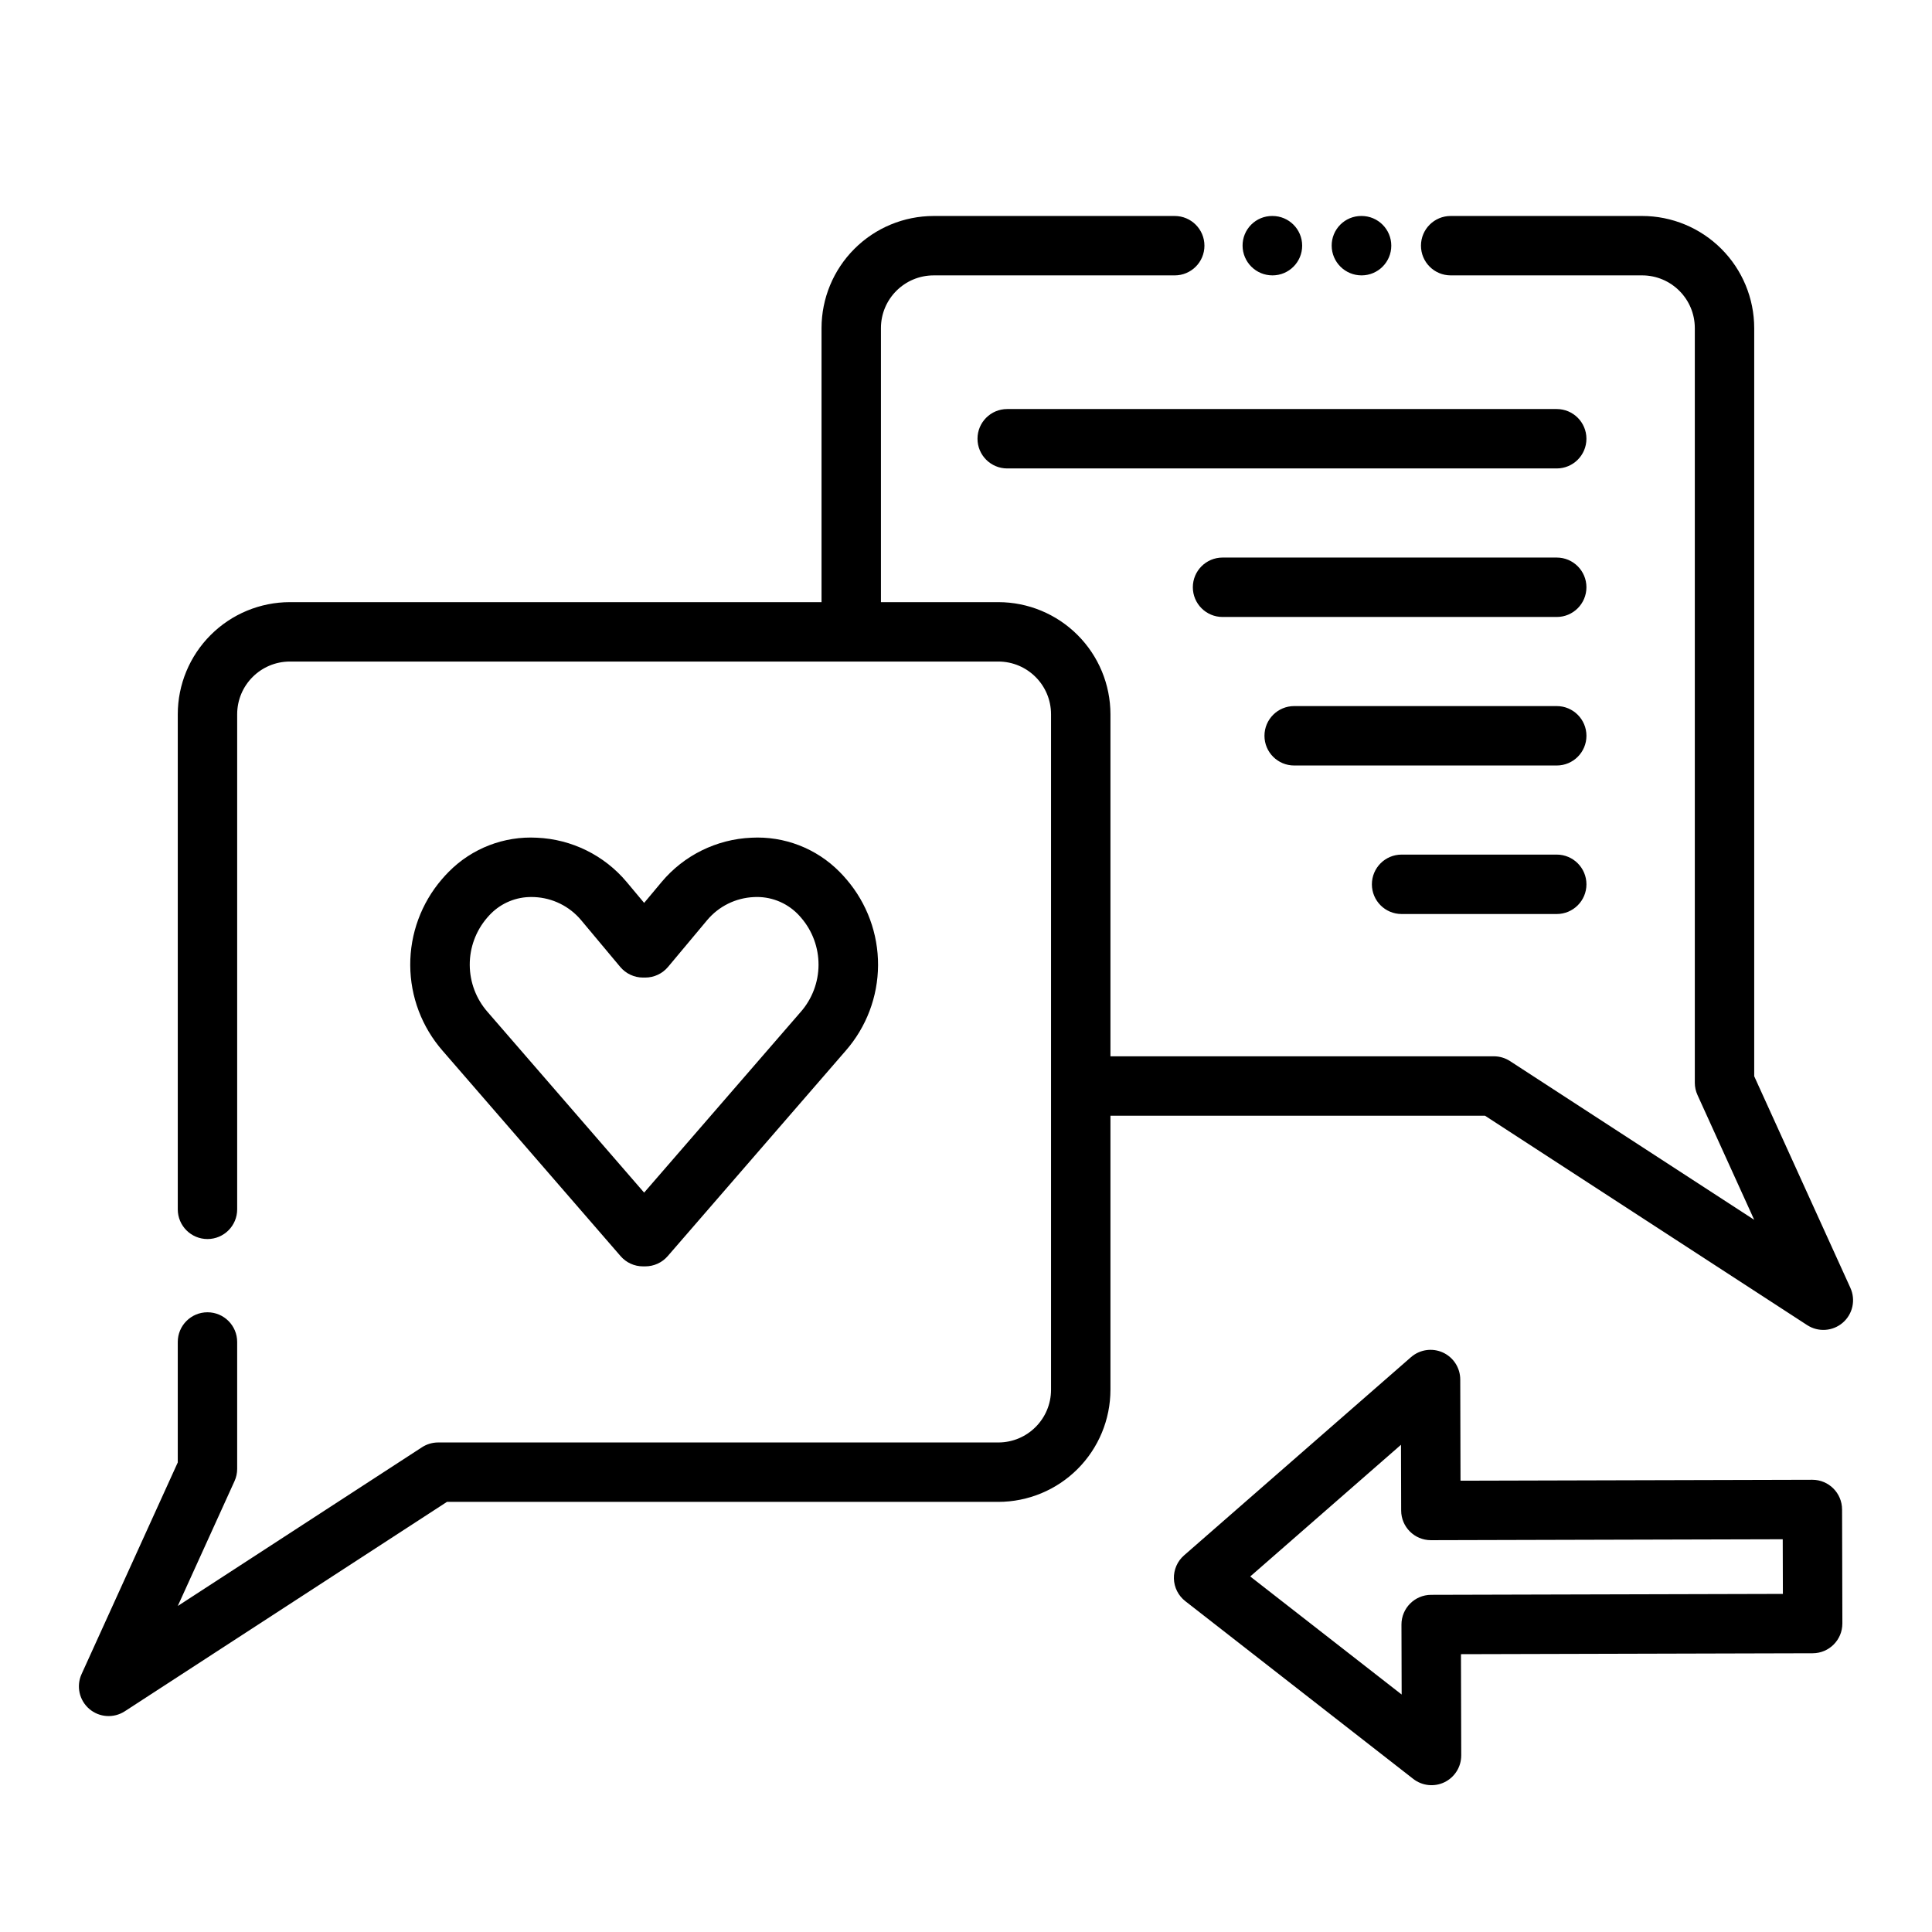
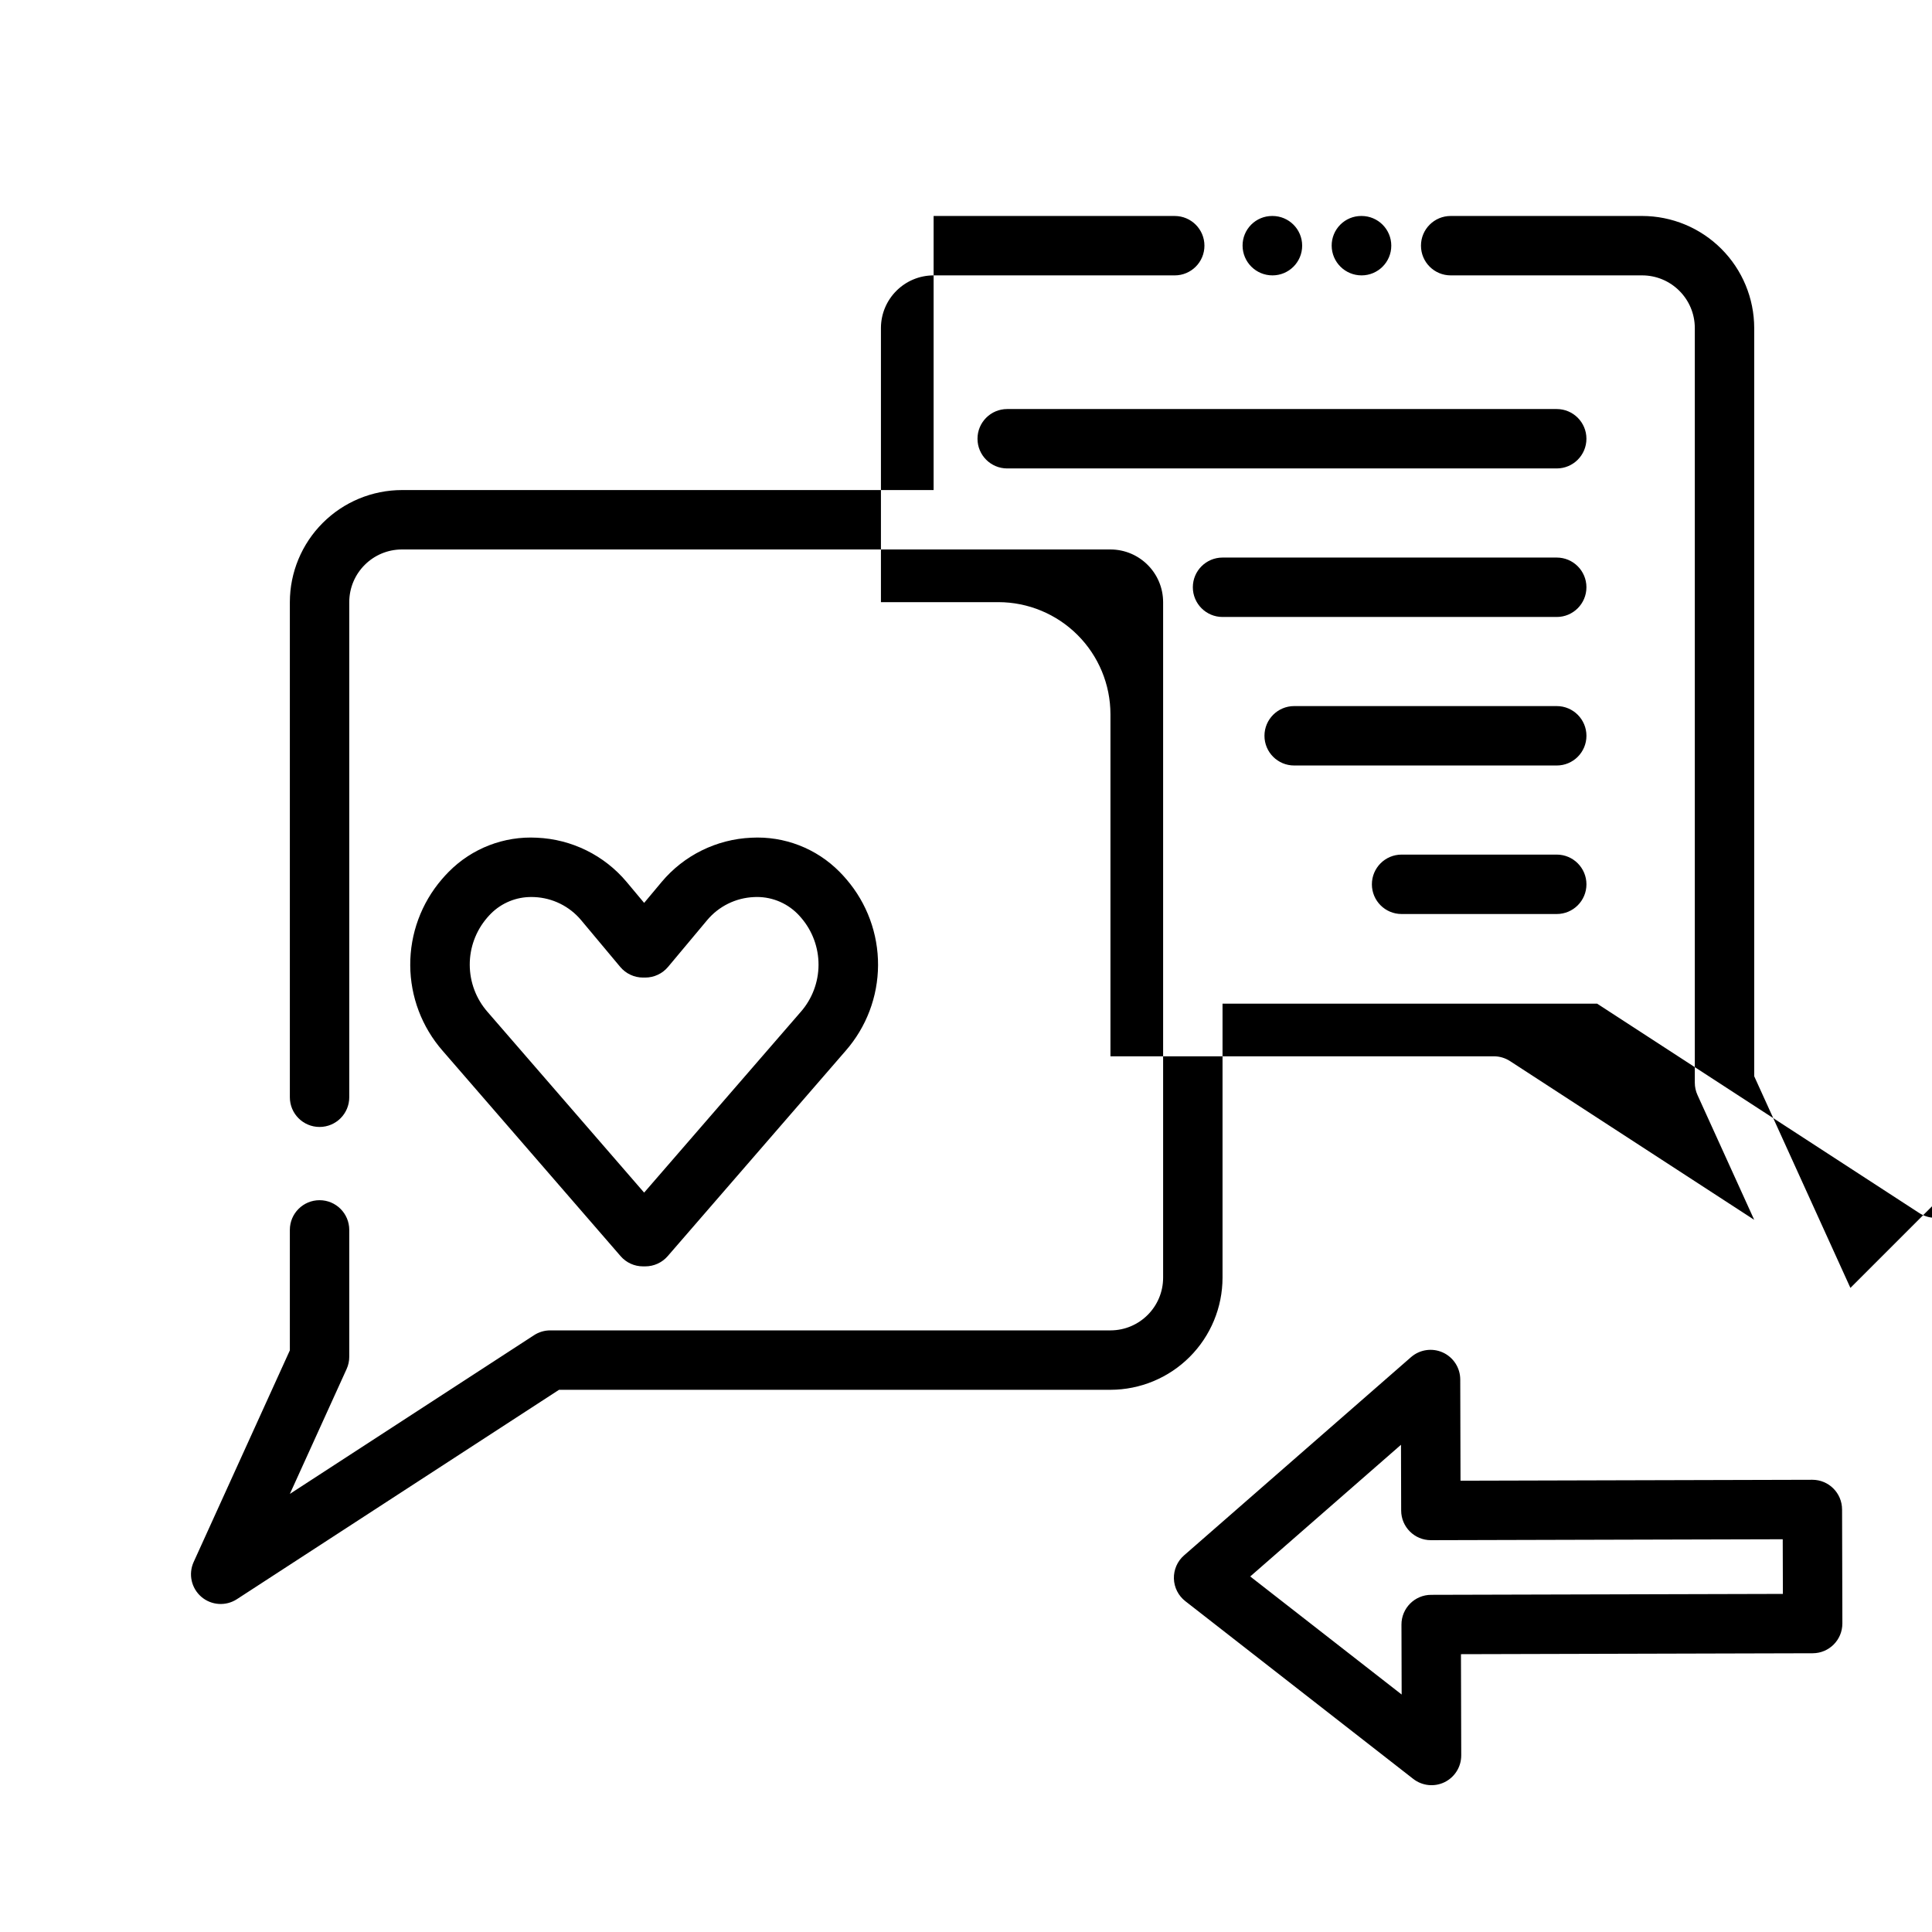
<svg xmlns="http://www.w3.org/2000/svg" fill="#000000" width="800px" height="800px" version="1.1" viewBox="144 144 512 512">
-   <path d="m564.42 260.27c0 4.348-3.523 7.871-7.871 7.871h-145.63c-4.348 0-7.871-3.523-7.871-7.871 0-4.348 3.523-7.871 7.871-7.871h145.63c4.348 0 7.871 3.523 7.871 7.871zm-7.871 31.488h-88.559c-4.348 0-7.875 3.523-7.875 7.871s3.527 7.875 7.875 7.875h88.559c4.348 0 7.871-3.527 7.871-7.875s-3.523-7.871-7.871-7.871zm-295.25 130.71c-5.496-6.281-8.543-14.332-8.582-22.676-0.043-8.344 2.93-16.426 8.367-22.758 0.598-0.699 1.211-1.371 1.852-2.016v0.004c6.137-6.211 14.637-9.492 23.355-9.02 9.223 0.402 17.855 4.66 23.785 11.738l4.629 5.535 4.629-5.535h-0.004c5.93-7.078 14.562-11.336 23.785-11.738 8.727-0.469 17.234 2.82 23.375 9.039 0.621 0.621 1.238 1.297 1.832 2v-0.004c5.438 6.332 8.41 14.41 8.371 22.754-0.039 8.348-3.09 16.398-8.586 22.676l-47.156 54.418c-1.496 1.727-3.672 2.719-5.957 2.715-0.191 0.004-0.391 0.004-0.586 0h0.004c-2.285 0.008-4.461-0.984-5.953-2.715zm11.898-10.309 41.504 47.895 41.504-47.895h0.004c3.016-3.445 4.688-7.859 4.711-12.438 0.02-4.578-1.605-9.012-4.59-12.484-0.32-0.375-0.648-0.742-0.992-1.082v-0.004c-3.047-3.047-7.246-4.652-11.547-4.418-4.805 0.211-9.297 2.426-12.383 6.109l-10.371 12.402c-1.496 1.785-3.707 2.82-6.039 2.82h-0.594 0.004c-2.332 0-4.543-1.035-6.039-2.82l-10.371-12.402c-3.086-3.684-7.578-5.898-12.379-6.109-0.238-0.012-0.477-0.016-0.715-0.016-4.055-0.047-7.953 1.547-10.816 4.414-0.359 0.359-0.691 0.727-1.012 1.098v0.004c-2.981 3.473-4.609 7.906-4.586 12.484 0.02 4.578 1.691 8.996 4.707 12.441zm361.18 73.148-25.492-56.09v-198.28c-0.008-7.875-3.141-15.426-8.711-20.992-5.566-5.57-13.117-8.703-20.992-8.711h-50.738c-4.348 0-7.871 3.523-7.871 7.871 0 4.348 3.523 7.871 7.871 7.871h50.738c7.707 0.008 13.953 6.254 13.961 13.961v199.99c0 1.121 0.242 2.234 0.707 3.254l15.031 33.078-64.707-42.059c-1.277-0.832-2.769-1.273-4.293-1.273h-101.6v-90.652c-0.008-7.875-3.141-15.426-8.711-20.992-5.566-5.57-13.117-8.703-20.992-8.711h-31.121v-72.633c0.008-7.707 6.254-13.953 13.961-13.961h63.895c4.348 0 7.875-3.523 7.875-7.871 0-4.348-3.527-7.871-7.875-7.871h-63.895c-7.875 0.008-15.426 3.141-20.992 8.711-5.57 5.566-8.703 13.117-8.711 20.992v72.633h-140.9c-7.875 0.008-15.426 3.141-20.992 8.711-5.57 5.566-8.703 13.117-8.711 20.992v131.21c0 4.348 3.523 7.871 7.871 7.871s7.871-3.523 7.871-7.871v-131.21c0.008-7.707 6.254-13.953 13.961-13.961h187.76c7.707 0.008 13.953 6.254 13.961 13.961v179.03c-0.008 7.707-6.254 13.953-13.961 13.961h-148.46c-1.523 0-3.016 0.441-4.289 1.273l-64.711 42.062 15.031-33.082c0.469-1.02 0.707-2.129 0.707-3.254v-33.629c0-4.348-3.523-7.871-7.871-7.871s-7.871 3.523-7.871 7.871v31.922l-25.492 56.09c-1.449 3.184-0.621 6.941 2.031 9.223s6.492 2.539 9.422 0.633l85.375-55.492h146.13c7.875-0.012 15.426-3.144 20.992-8.711 5.57-5.57 8.703-13.121 8.711-20.996v-72.629h99.266l85.375 55.492c2.934 1.906 6.769 1.648 9.422-0.633s3.481-6.039 2.031-9.223zm-153.16-268.33c4.348 0 7.871-3.523 7.871-7.871 0-4.348-3.523-7.871-7.871-7.871h-0.102c-2.082 0-4.078 0.832-5.547 2.309-1.469 1.48-2.285 3.481-2.273 5.562 0.023 4.359 3.562 7.875 7.922 7.871zm23.617 0h-0.004c4.348 0 7.875-3.523 7.875-7.871 0-4.348-3.527-7.871-7.875-7.871h-0.102 0.004c-2.082 0-4.078 0.832-5.547 2.309-1.469 1.48-2.289 3.481-2.277 5.562 0.023 4.359 3.566 7.875 7.922 7.871zm51.723 114.14h-69.586c-4.348 0-7.875 3.527-7.875 7.875 0 4.348 3.527 7.871 7.875 7.871h69.582c4.348 0 7.871-3.523 7.871-7.871 0-4.348-3.523-7.875-7.871-7.875zm0 39.359h-41.121c-4.348 0-7.871 3.527-7.871 7.875 0 4.348 3.523 7.871 7.871 7.871h41.117c4.348 0 7.871-3.523 7.871-7.871 0-4.348-3.523-7.875-7.871-7.875zm75.613 173.53 0.078 30.227h-0.004c0.012 4.348-3.504 7.883-7.852 7.894l-93.223 0.246 0.074 26.828h-0.004c0.008 3.012-1.703 5.762-4.406 7.09-2.703 1.324-5.93 0.988-8.305-0.863l-60.402-47.102c-1.855-1.445-2.965-3.641-3.031-5.988-0.062-2.348 0.922-4.606 2.691-6.148l60.145-52.531c2.324-2.027 5.617-2.512 8.426-1.242 2.809 1.273 4.617 4.07 4.625 7.156l0.07 26.828 93.227-0.246h0.02-0.004c4.34 0 7.859 3.512 7.871 7.852zm-15.688 22.395-0.039-14.484-93.227 0.246h-0.02c-4.34 0-7.859-3.512-7.871-7.852l-0.047-17.43-39.953 34.898 40.129 31.285-0.051-18.527c-0.008-4.348 3.508-7.879 7.856-7.891z" />
+   <path d="m564.42 260.27c0 4.348-3.523 7.871-7.871 7.871h-145.63c-4.348 0-7.871-3.523-7.871-7.871 0-4.348 3.523-7.871 7.871-7.871h145.63c4.348 0 7.871 3.523 7.871 7.871zm-7.871 31.488h-88.559c-4.348 0-7.875 3.523-7.875 7.871s3.527 7.875 7.875 7.875h88.559c4.348 0 7.871-3.527 7.871-7.875s-3.523-7.871-7.871-7.871zm-295.25 130.71c-5.496-6.281-8.543-14.332-8.582-22.676-0.043-8.344 2.93-16.426 8.367-22.758 0.598-0.699 1.211-1.371 1.852-2.016v0.004c6.137-6.211 14.637-9.492 23.355-9.02 9.223 0.402 17.855 4.66 23.785 11.738l4.629 5.535 4.629-5.535h-0.004c5.93-7.078 14.562-11.336 23.785-11.738 8.727-0.469 17.234 2.82 23.375 9.039 0.621 0.621 1.238 1.297 1.832 2v-0.004c5.438 6.332 8.41 14.41 8.371 22.754-0.039 8.348-3.09 16.398-8.586 22.676l-47.156 54.418c-1.496 1.727-3.672 2.719-5.957 2.715-0.191 0.004-0.391 0.004-0.586 0h0.004c-2.285 0.008-4.461-0.984-5.953-2.715zm11.898-10.309 41.504 47.895 41.504-47.895h0.004c3.016-3.445 4.688-7.859 4.711-12.438 0.02-4.578-1.605-9.012-4.59-12.484-0.32-0.375-0.648-0.742-0.992-1.082v-0.004c-3.047-3.047-7.246-4.652-11.547-4.418-4.805 0.211-9.297 2.426-12.383 6.109l-10.371 12.402c-1.496 1.785-3.707 2.82-6.039 2.82h-0.594 0.004c-2.332 0-4.543-1.035-6.039-2.82l-10.371-12.402c-3.086-3.684-7.578-5.898-12.379-6.109-0.238-0.012-0.477-0.016-0.715-0.016-4.055-0.047-7.953 1.547-10.816 4.414-0.359 0.359-0.691 0.727-1.012 1.098v0.004c-2.981 3.473-4.609 7.906-4.586 12.484 0.02 4.578 1.691 8.996 4.707 12.441zm361.18 73.148-25.492-56.09v-198.28c-0.008-7.875-3.141-15.426-8.711-20.992-5.566-5.57-13.117-8.703-20.992-8.711h-50.738c-4.348 0-7.871 3.523-7.871 7.871 0 4.348 3.523 7.871 7.871 7.871h50.738c7.707 0.008 13.953 6.254 13.961 13.961v199.99c0 1.121 0.242 2.234 0.707 3.254l15.031 33.078-64.707-42.059c-1.277-0.832-2.769-1.273-4.293-1.273h-101.6v-90.652c-0.008-7.875-3.141-15.426-8.711-20.992-5.566-5.57-13.117-8.703-20.992-8.711h-31.121v-72.633c0.008-7.707 6.254-13.953 13.961-13.961h63.895c4.348 0 7.875-3.523 7.875-7.871 0-4.348-3.527-7.871-7.875-7.871h-63.895v72.633h-140.9c-7.875 0.008-15.426 3.141-20.992 8.711-5.57 5.566-8.703 13.117-8.711 20.992v131.21c0 4.348 3.523 7.871 7.871 7.871s7.871-3.523 7.871-7.871v-131.21c0.008-7.707 6.254-13.953 13.961-13.961h187.76c7.707 0.008 13.953 6.254 13.961 13.961v179.03c-0.008 7.707-6.254 13.953-13.961 13.961h-148.46c-1.523 0-3.016 0.441-4.289 1.273l-64.711 42.062 15.031-33.082c0.469-1.02 0.707-2.129 0.707-3.254v-33.629c0-4.348-3.523-7.871-7.871-7.871s-7.871 3.523-7.871 7.871v31.922l-25.492 56.09c-1.449 3.184-0.621 6.941 2.031 9.223s6.492 2.539 9.422 0.633l85.375-55.492h146.13c7.875-0.012 15.426-3.144 20.992-8.711 5.57-5.57 8.703-13.121 8.711-20.996v-72.629h99.266l85.375 55.492c2.934 1.906 6.769 1.648 9.422-0.633s3.481-6.039 2.031-9.223zm-153.16-268.33c4.348 0 7.871-3.523 7.871-7.871 0-4.348-3.523-7.871-7.871-7.871h-0.102c-2.082 0-4.078 0.832-5.547 2.309-1.469 1.48-2.285 3.481-2.273 5.562 0.023 4.359 3.562 7.875 7.922 7.871zm23.617 0h-0.004c4.348 0 7.875-3.523 7.875-7.871 0-4.348-3.527-7.871-7.875-7.871h-0.102 0.004c-2.082 0-4.078 0.832-5.547 2.309-1.469 1.48-2.289 3.481-2.277 5.562 0.023 4.359 3.566 7.875 7.922 7.871zm51.723 114.14h-69.586c-4.348 0-7.875 3.527-7.875 7.875 0 4.348 3.527 7.871 7.875 7.871h69.582c4.348 0 7.871-3.523 7.871-7.871 0-4.348-3.523-7.875-7.871-7.875zm0 39.359h-41.121c-4.348 0-7.871 3.527-7.871 7.875 0 4.348 3.523 7.871 7.871 7.871h41.117c4.348 0 7.871-3.523 7.871-7.871 0-4.348-3.523-7.875-7.871-7.875zm75.613 173.53 0.078 30.227h-0.004c0.012 4.348-3.504 7.883-7.852 7.894l-93.223 0.246 0.074 26.828h-0.004c0.008 3.012-1.703 5.762-4.406 7.09-2.703 1.324-5.93 0.988-8.305-0.863l-60.402-47.102c-1.855-1.445-2.965-3.641-3.031-5.988-0.062-2.348 0.922-4.606 2.691-6.148l60.145-52.531c2.324-2.027 5.617-2.512 8.426-1.242 2.809 1.273 4.617 4.07 4.625 7.156l0.07 26.828 93.227-0.246h0.02-0.004c4.34 0 7.859 3.512 7.871 7.852zm-15.688 22.395-0.039-14.484-93.227 0.246h-0.02c-4.34 0-7.859-3.512-7.871-7.852l-0.047-17.43-39.953 34.898 40.129 31.285-0.051-18.527c-0.008-4.348 3.508-7.879 7.856-7.891z" />
</svg>